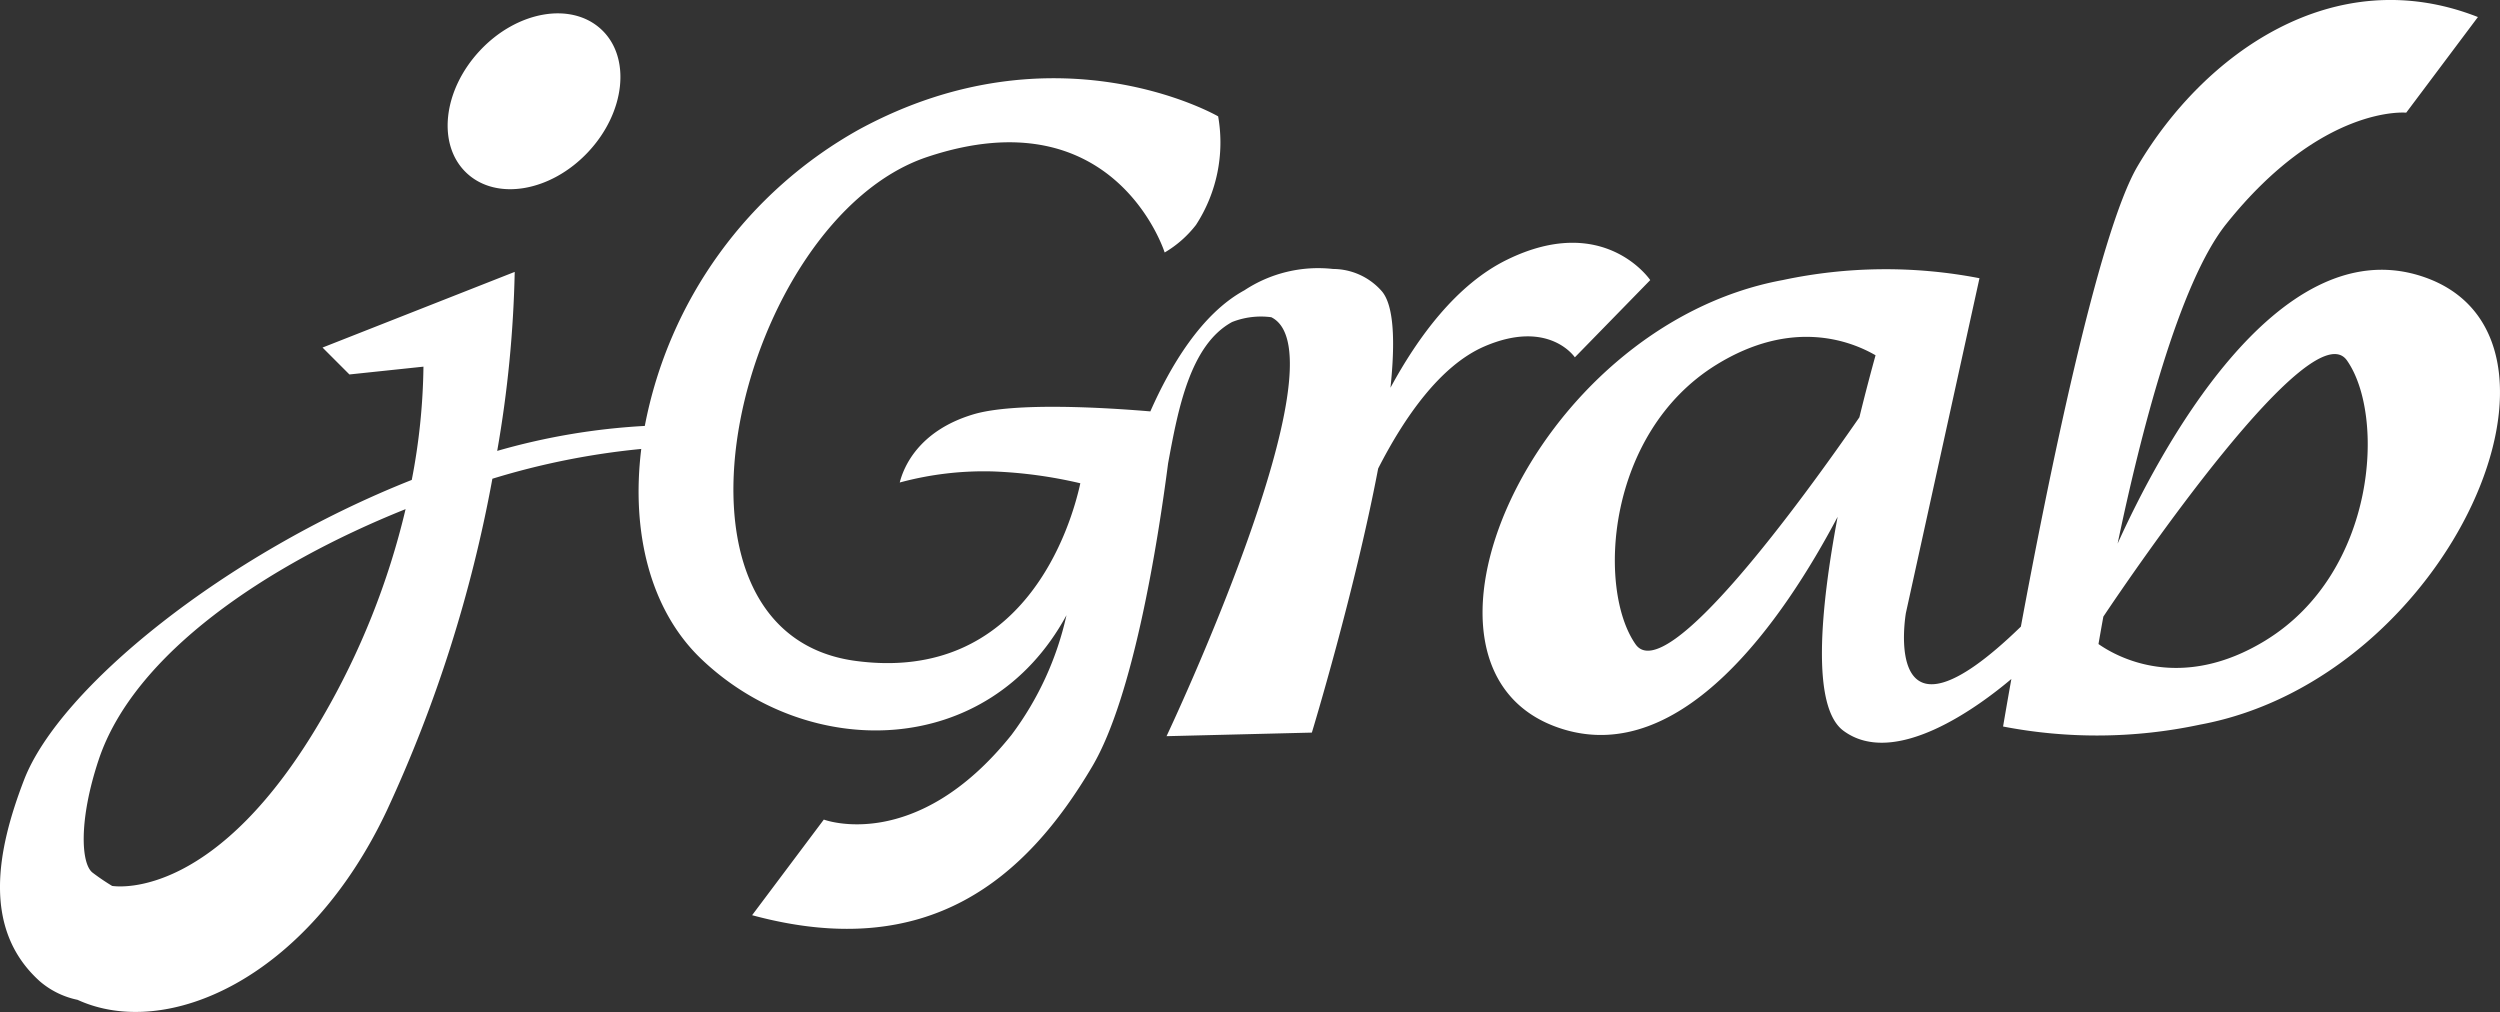
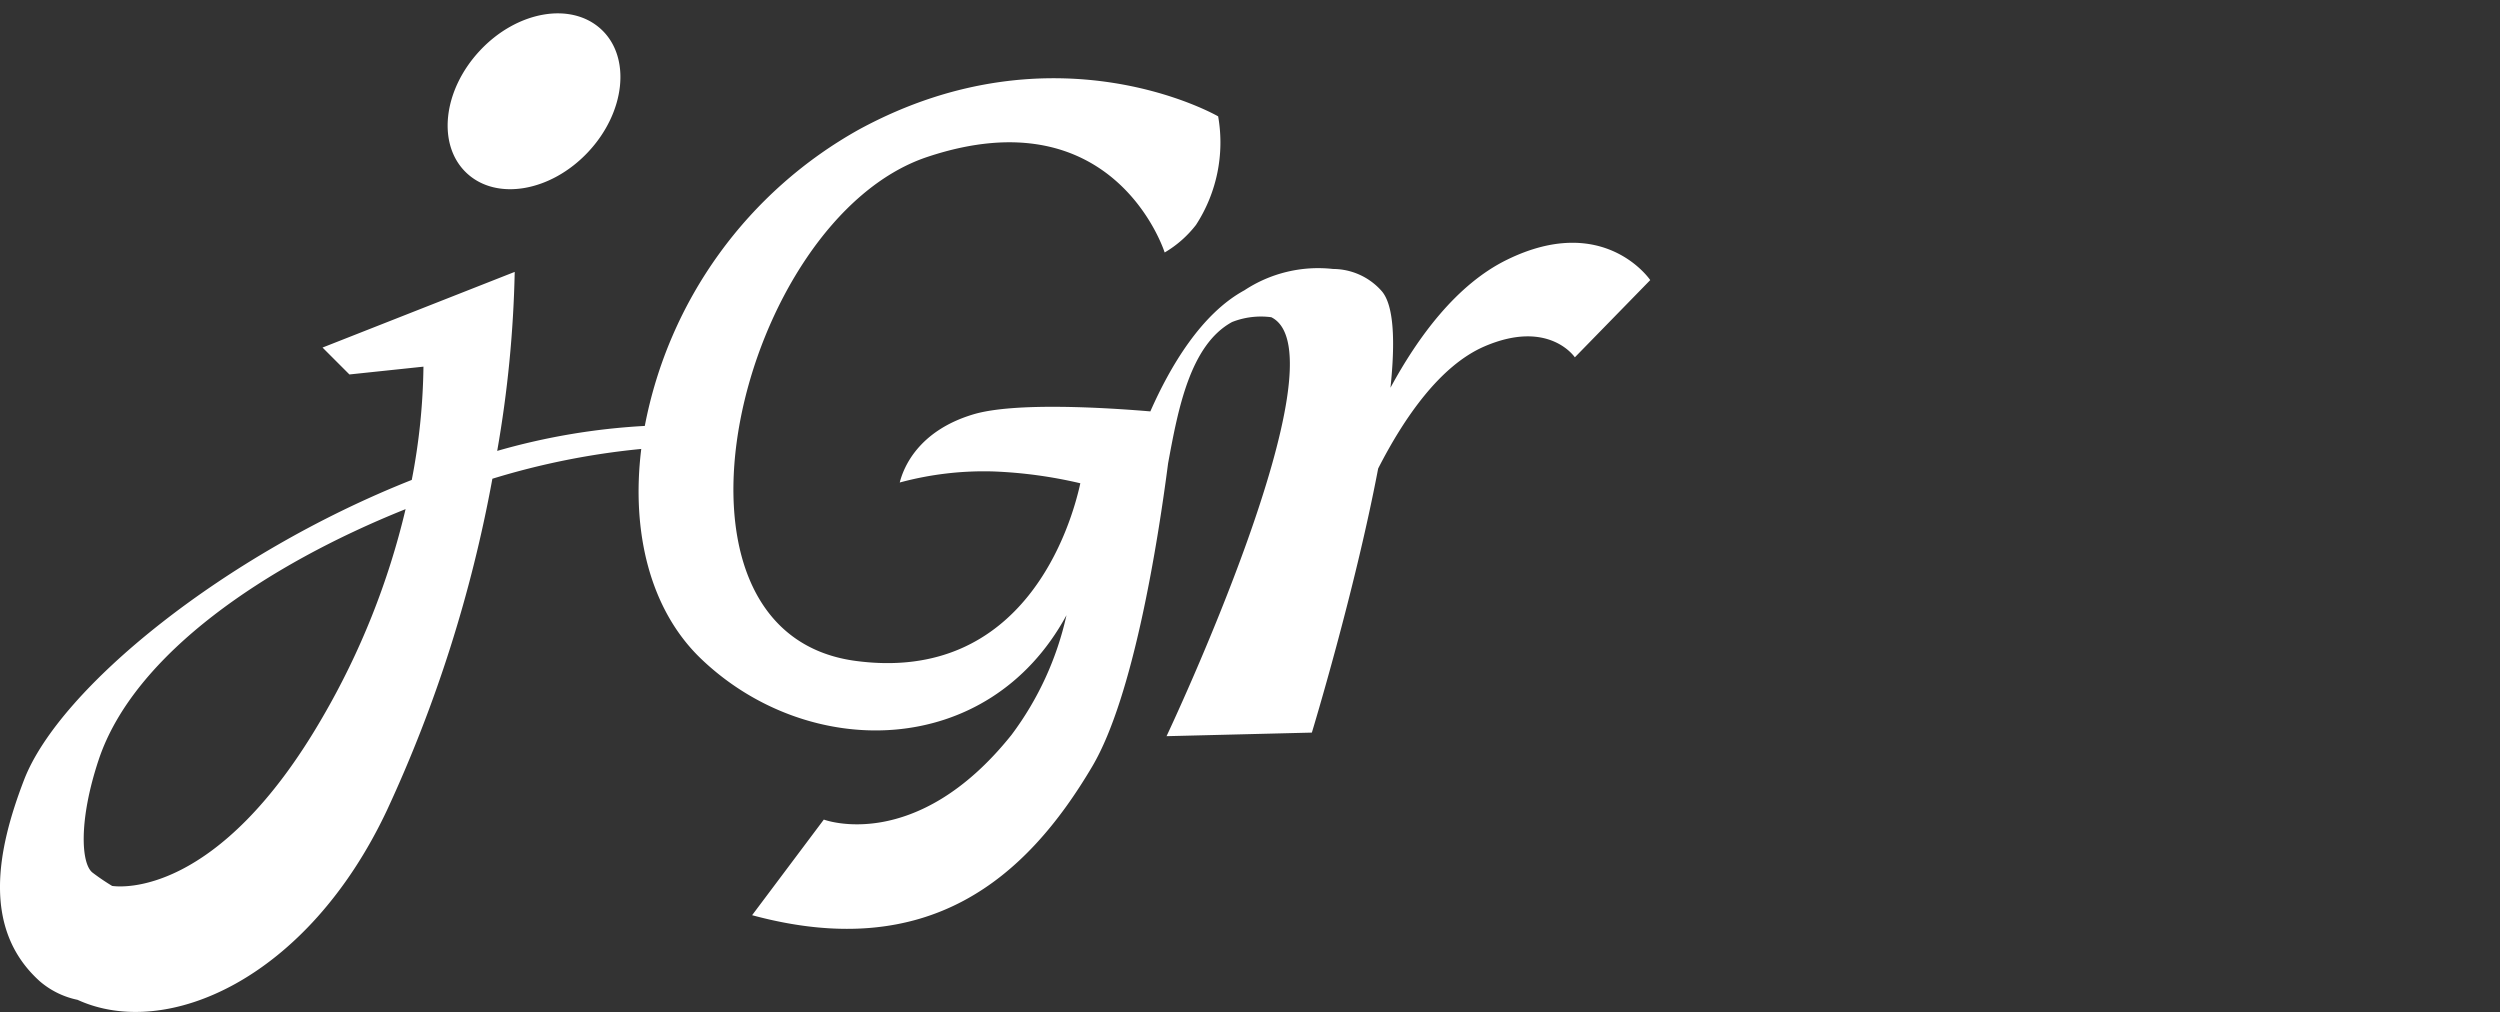
<svg xmlns="http://www.w3.org/2000/svg" id="レイヤー_1" data-name="レイヤー 1" viewBox="0 0 146.738 59.4">
  <rect x="0" y="0" width="146.738" height="59.4" fill="#333333" stroke="none" />
  <defs>
    <style>.cls-1{fill:#fff}</style>
  </defs>
-   <path class="cls-1" d="M142.077 16.194c-8.508-2.692-15.406 10.457-17.783 15.713 1.332-6.365 3.594-15.285 6.378-18.764 5.613-7.018 10.561-6.529 10.561-6.529L145.442 1c-8.458-3.326-16.084 2.16-19.971 8.745-2.343 3.97-5.309 18.694-6.855 27.034-8.289 8.054-6.749-.8-6.749-.8l4.319-19.649a28.988 28.988 0 00-11.551.109c-14.772 2.726-23.535 23-12.955 26.341 7.053 2.231 13-6.423 16.18-12.445-1.012 5.4-1.553 11.15.337 12.554 3.036 2.255 8.017-1.479 9.86-3.036-.308 1.73-.486 2.79-.486 2.79a28.994 28.994 0 0011.552-.109c14.77-2.726 23.533-22.994 12.954-26.34zM96 37.816c-2.267-3.24-1.728-12.415 4.75-16.411 4.41-2.719 7.845-1.414 9.336-.552-.225.813-.569 2.092-.949 3.641-3.314 4.792-11.35 15.877-13.137 13.322zm37.011-.247c-5.029 3.1-8.786.974-9.84.233.074-.43.169-.971.286-1.61 1.8-2.686 12.234-17.989 14.3-15.033 2.27 3.241 1.729 12.415-4.748 16.41z" />
  <path class="cls-1" d="M87.145 20.326c3.779-1.619 5.291.648 5.291.648l4.425-4.534s-2.7-4-8.42-1.188c-2.939 1.442-5.206 4.51-6.827 7.507.284-2.7.21-4.836-.514-5.672a3.821 3.821 0 00-2.859-1.3 7.862 7.862 0 00-5.2 1.252c-2.538 1.381-4.357 4.472-5.521 7.108-2.547-.215-7.959-.555-10.391.174-3.239.972-4.1 3.131-4.318 4a18.889 18.889 0 015.506-.649 26.708 26.708 0 015.093.694c-.53 2.438-3.258 11.756-13.19 10.426-12.692-1.7-6.8-25.91 4.21-29.581s13.93 5.609 13.93 5.609a6.466 6.466 0 001.84-1.62 8.882 8.882 0 001.3-6.37s-9.5-5.506-21.052.756A25.38 25.38 0 0037.847 25a38.826 38.826 0 00-8.664 1.466 68.886 68.886 0 001.028-10.507L18.931 20.4l1.578 1.579 4.346-.458a37.113 37.113 0 01-.686 6.648C13.153 32.53 3.485 40.4 1.413 45.773-.178 49.9-1.073 54.532 2.34 57.6a4.925 4.925 0 002.212 1.085c5.189 2.38 13.484-1.188 18.167-11.141A80.705 80.705 0 0028.9 28.1a44.147 44.147 0 018.739-1.749c-.6 4.877.515 9.454 3.52 12.326 6.285 6.008 16.836 5.914 21.438-2.566a18.31 18.31 0 01-3.23 7.028c-5.614 7.017-11.012 4.966-11.012 4.966l-4.21 5.613c10.364 2.807 16.085-2.158 19.972-8.744 2.406-4.077 3.837-13.1 4.444-17.774.584-3.173 1.288-6.954 3.759-8.3a4.616 4.616 0 012.3-.28c4.445 2.215-6.15 24.59-6.15 24.59L77 43s2.512-8.247 3.891-15.5c1.532-3 3.651-6.058 6.254-7.174zM18.931 42.1C12.8 52.7 7.045 52.065 6.583 52a12.856 12.856 0 01-1.146-.777c-.692-.524-.816-3.115.355-6.629 2.073-6.217 9.874-11.449 18.014-14.711A44.731 44.731 0 0118.931 42.1zM34.519 8.924C36.7 6.6 37.054 3.377 35.3 1.733s-4.943-1.1-7.128 1.234-2.534 5.546-.781 7.191 4.944 1.094 7.128-1.234z" />
</svg>